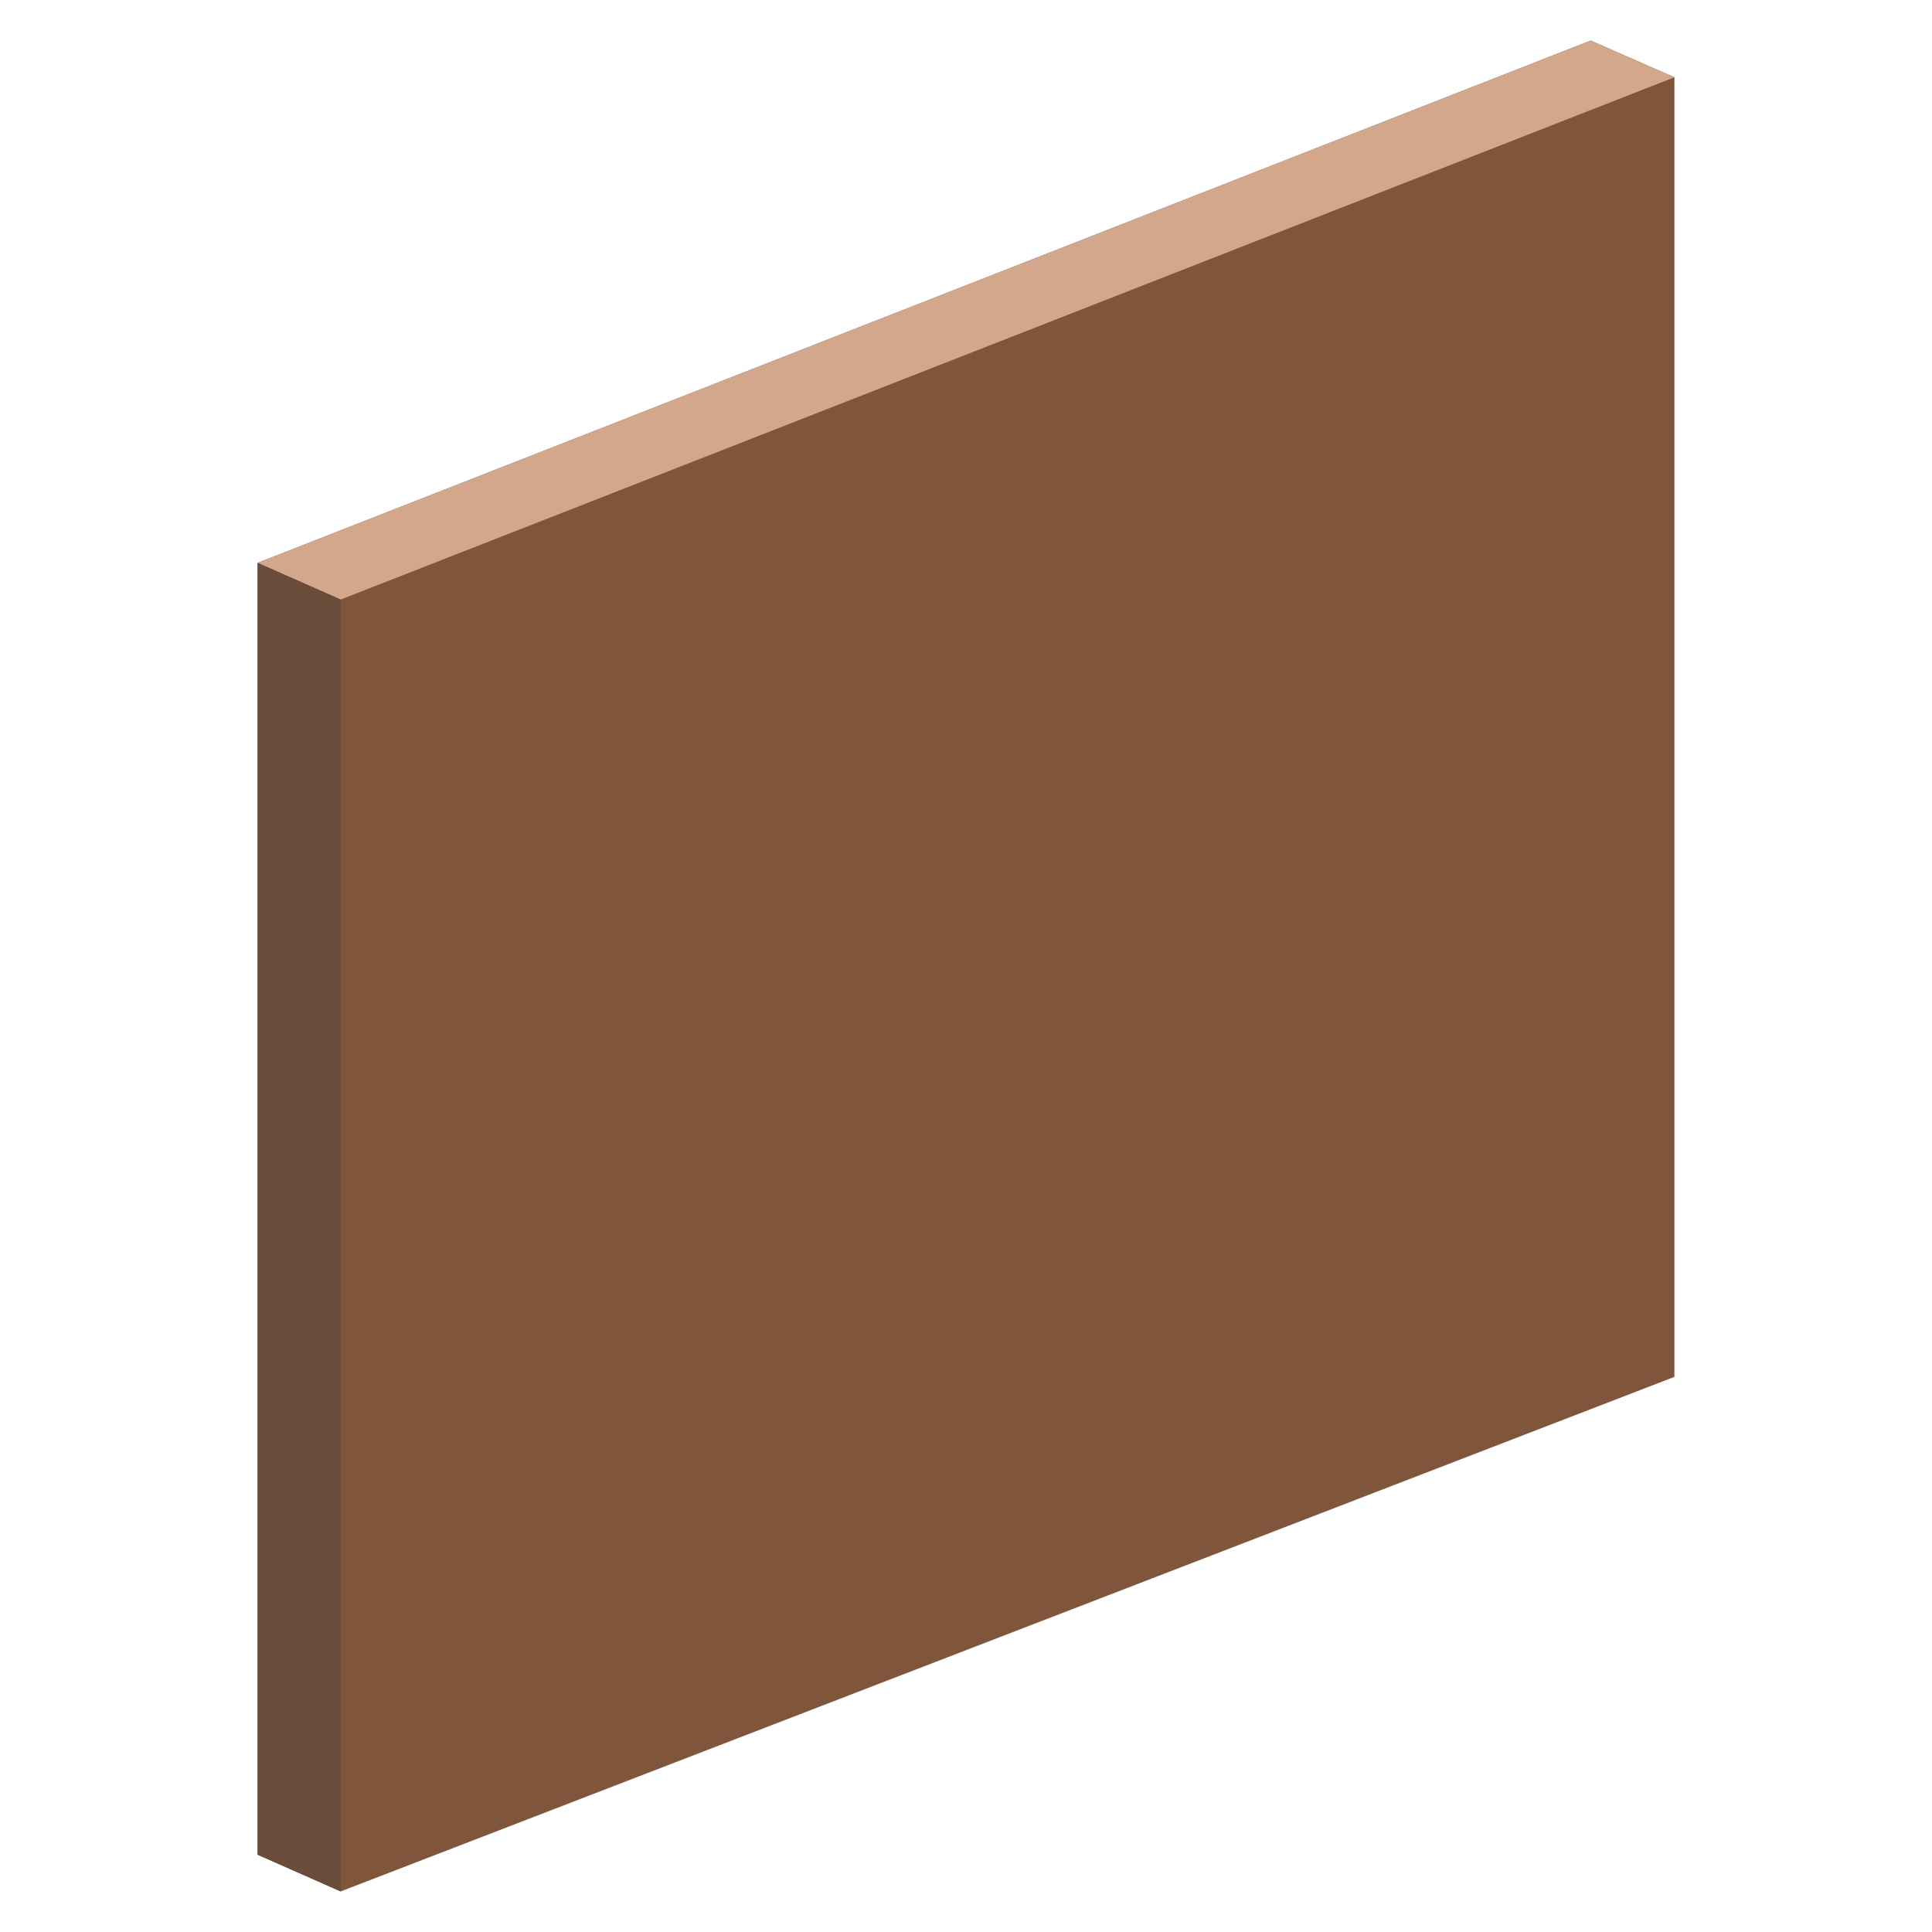
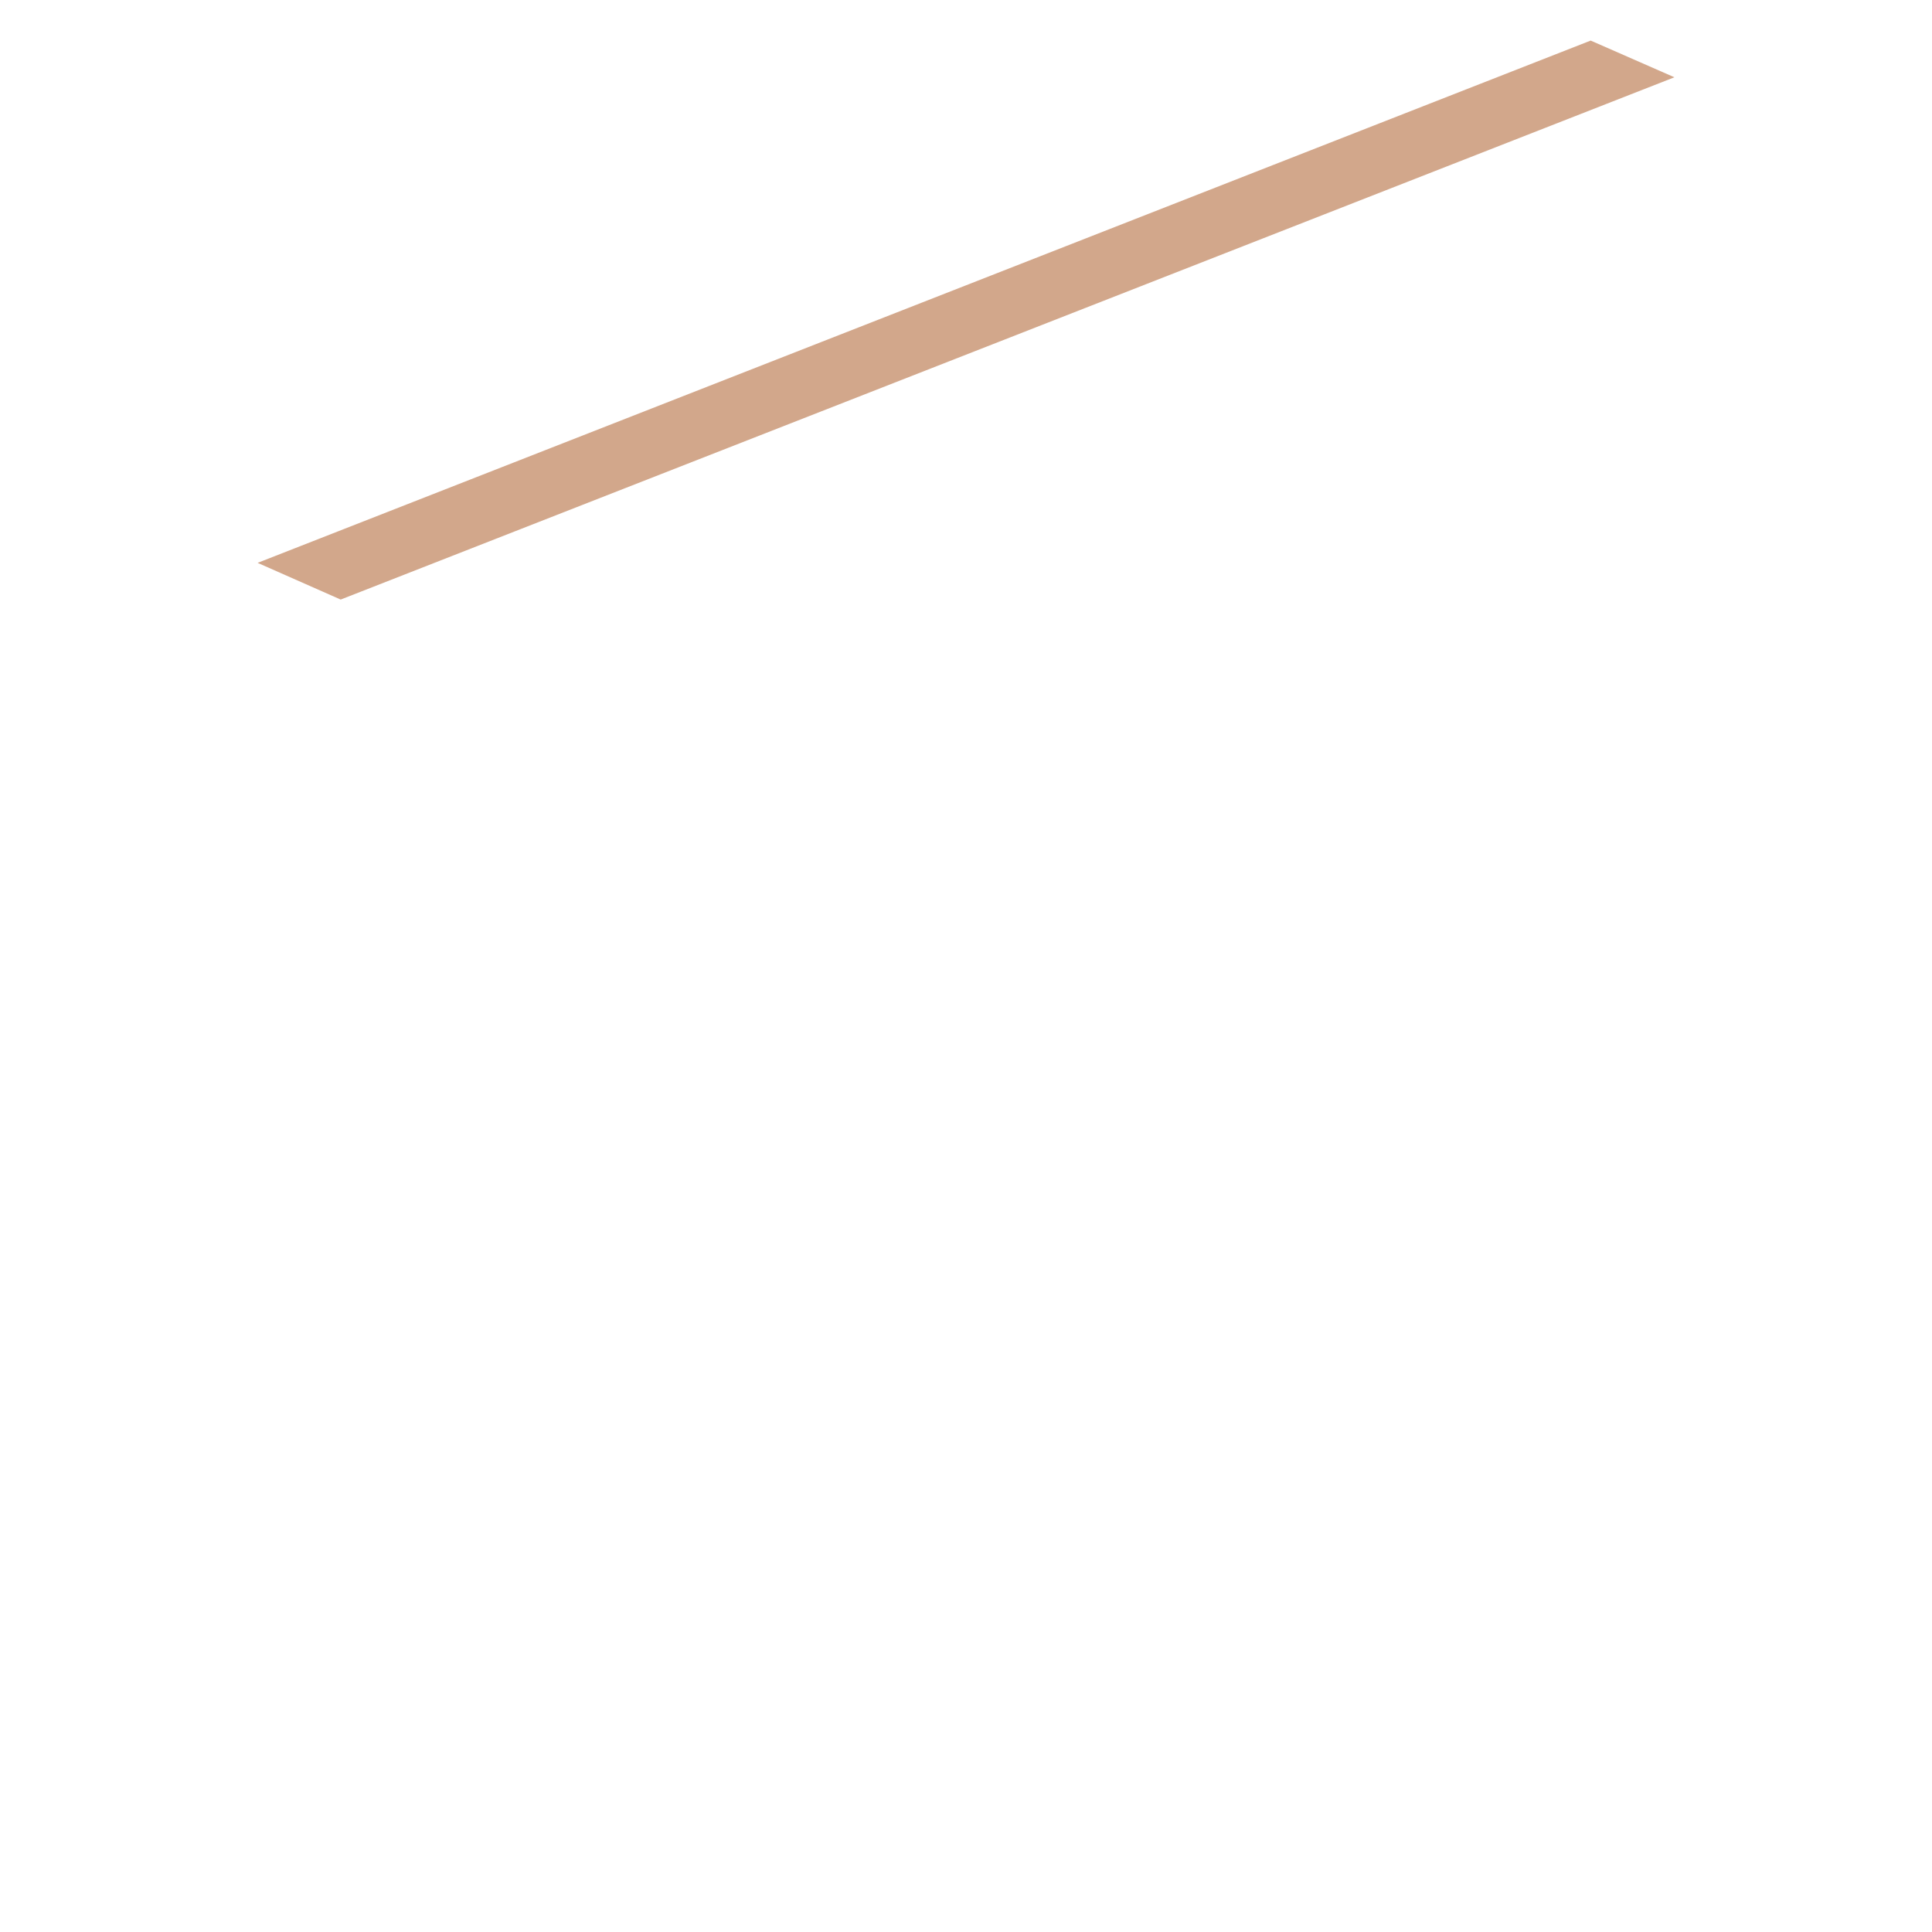
<svg xmlns="http://www.w3.org/2000/svg" version="1.1" id="Layer_1" x="0px" y="0px" viewBox="0 0 300 300" style="enable-background:new 0 0 300 300;" xml:space="preserve">
  <style type="text/css">
	.st0{fill:#7F553B;}
	.st1{fill:#D2A78B;}
	.st2{fill:#694C3A;}
</style>
-   <polygon class="st0" points="40,288 52.9,293.7 260,213.8 260,12 247,6.3 40,87.4 " />
  <polygon class="st1" points="52.9,93.1 260,12 247,6.3 40,87.4 " />
-   <polygon class="st2" points="40,288 52.9,293.7 52.9,93.1 40,87.4 " />
</svg>